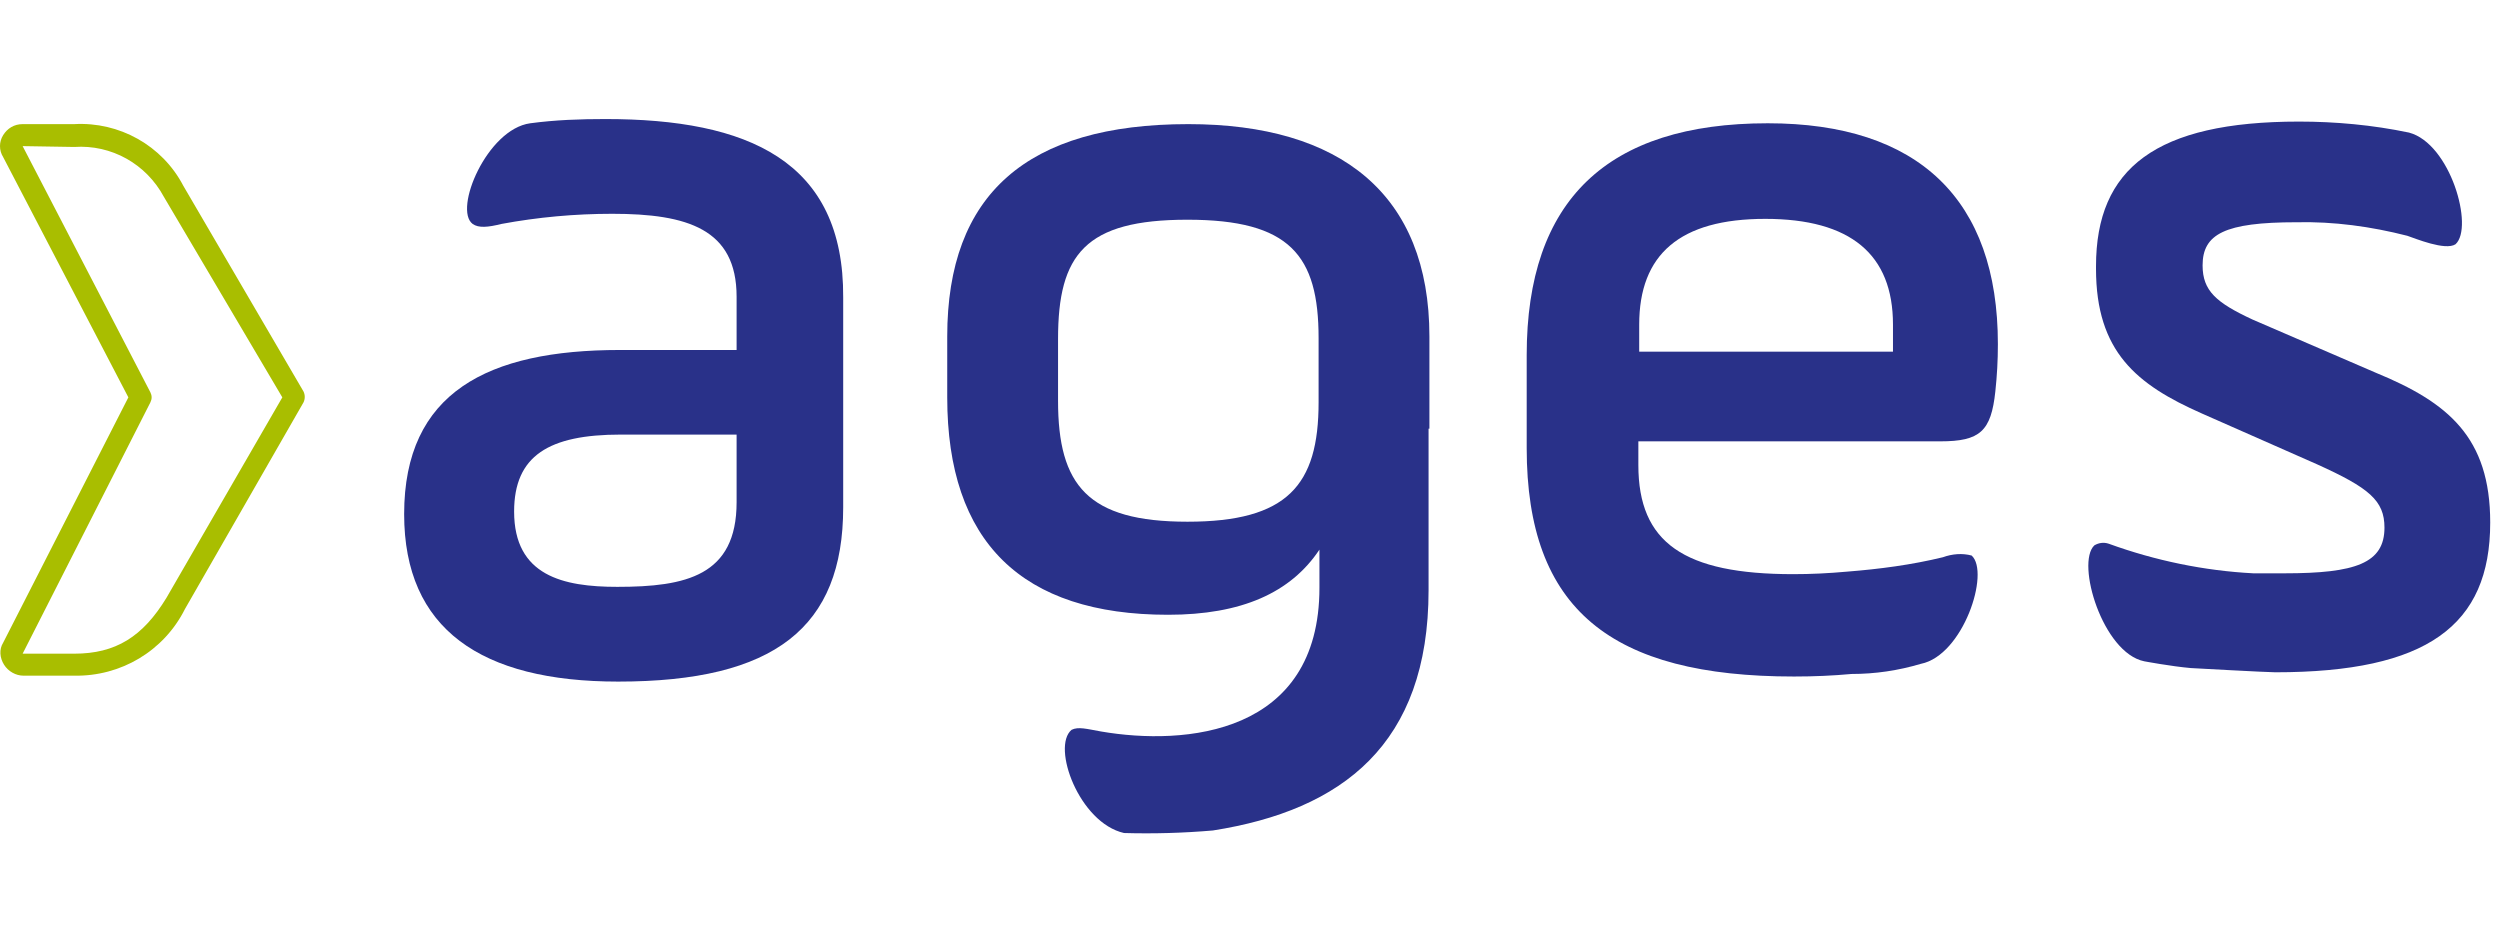
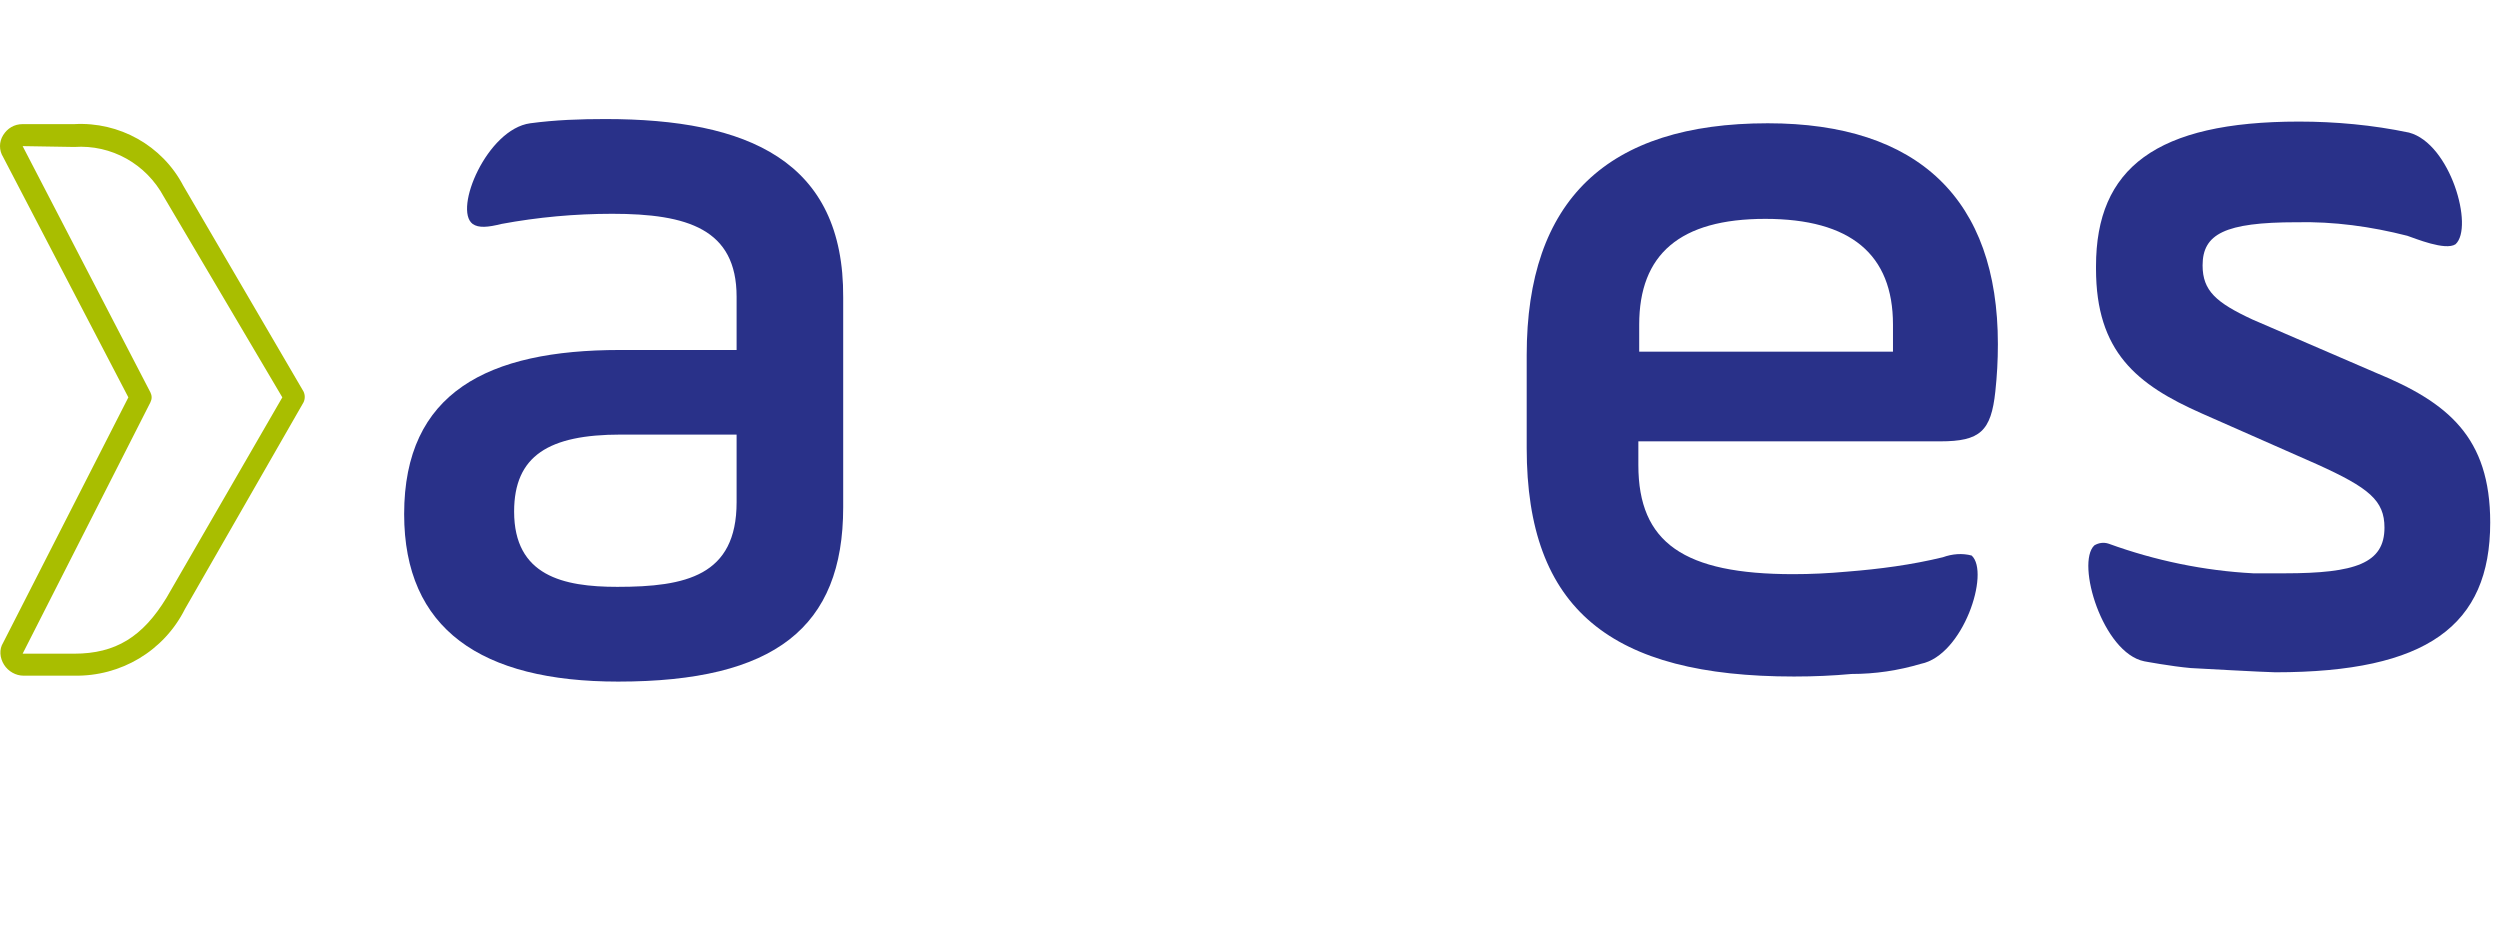
<svg xmlns="http://www.w3.org/2000/svg" width="420" height="160" viewBox="0 0 420 160" fill="none">
-   <path d="M240.141 72.015V56.524C240.141 32.649 225.219 20.853 199.638 20.853C172.494 20.853 159.135 32.649 159.135 56.524V66.757C159.135 91.059 171.641 103.281 196.227 103.281C208.592 103.281 216.834 99.586 221.666 92.338V98.733C221.666 123.461 199.07 125.309 185 122.893C182.584 122.467 181.163 122.04 180.026 122.609C176.615 125.451 181.305 138.241 188.837 139.947C193.811 140.089 198.785 139.947 203.76 139.521C225.503 136.11 239.999 125.025 239.999 99.159V72.015M221.524 62.92V67.609C221.524 81.537 216.266 87.648 199.496 87.648C182.726 87.648 177.752 81.537 177.752 67.325V56.951C177.752 42.739 182.3 36.912 199.496 36.912C216.692 36.912 221.524 42.881 221.524 56.809V62.92Z" fill="#293189" />
  <path d="M101.721 20C97.457 20 93.336 20.142 89.072 20.711C81.824 21.705 76.14 35.206 79.408 37.623C80.403 38.333 81.966 38.191 84.24 37.623C90.351 36.486 96.605 35.917 102.858 35.917C115.506 35.917 123.749 38.475 123.749 49.844V58.798H104.137C81.966 58.798 67.897 65.904 67.897 86.368C67.897 105.696 80.829 114.508 103.852 114.508C130.144 114.508 141.656 105.412 141.656 85.232V49.987C141.798 26.964 125.596 20 101.721 20ZM123.749 84.379C123.749 96.743 115.222 98.591 103.71 98.591C94.615 98.591 86.372 96.743 86.372 85.942C86.372 76.562 92.199 73.01 104.279 73.01H123.749V84.379Z" fill="#293189" />
  <path d="M311.057 113.228C307.931 113.513 304.804 113.655 301.394 113.655C270.696 113.655 256.485 102.428 256.485 75.283V59.65C256.485 33.643 269.986 20.71 296.988 20.71C322.285 20.71 335.644 33.501 335.644 57.803C335.644 60.645 335.502 63.061 335.217 65.761C334.507 72.441 332.659 74.146 325.98 74.146H275.244V78.126C275.244 91.2 282.918 96.459 301.251 96.459C304.236 96.459 307.22 96.317 310.347 96.032C315.747 95.606 321.148 94.895 326.406 93.616C327.969 93.048 329.675 92.906 331.238 93.332C334.365 96.174 329.817 110.102 322.711 111.523C318.874 112.66 315.037 113.228 311.057 113.228ZM275.386 59.082H318.021V54.534C318.021 42.739 310.915 36.77 296.562 36.77C282.208 36.77 275.386 42.739 275.386 54.534V59.082Z" fill="#293189" />
  <path d="M352.129 45.155C352.129 59.082 358.951 64.625 369.894 69.457L389.222 77.984C398.033 81.963 400.591 84.095 400.591 88.642C400.591 94.611 395.759 96.317 383.821 96.317H378.563C370.32 95.89 362.077 94.185 354.261 91.343C353.408 91.058 352.555 91.2 351.845 91.627C348.718 94.611 353.266 109.676 360.23 111.097C360.23 111.097 364.778 111.949 368.046 112.234C368.046 112.234 380.837 112.944 382.258 112.944C407.697 112.944 418.356 105.128 418.356 87.79C418.356 73.436 411.25 67.609 399.17 62.635L378.421 53.682C372.31 50.839 370.036 48.85 370.036 44.586C370.036 39.328 373.731 37.338 385.811 37.338C392.064 37.196 398.317 38.049 404.428 39.612C405.707 40.038 410.823 42.17 412.529 41.033C415.655 38.191 411.676 24.121 404.712 22.274C398.601 20.995 392.348 20.426 386.237 20.426C362.219 20.426 352.129 28.243 352.129 44.728" fill="#293189" />
  <path d="M12.471 113.513H3.944C2.665 113.513 1.386 112.802 0.675 111.666C-0.036 110.529 -0.178 109.107 0.533 107.97L21.566 66.757L0.533 26.395C-0.178 25.259 -0.178 23.837 0.533 22.7C1.244 21.564 2.38 20.853 3.802 20.853H12.471C20.003 20.427 27.251 24.406 30.804 31.227L50.984 65.762C51.269 66.33 51.269 67.041 50.984 67.609L31.088 102.286C27.535 109.392 20.287 113.655 12.471 113.513ZM3.802 24.548L25.261 65.904C25.546 66.472 25.546 67.041 25.261 67.609L3.802 109.818H12.471C19.434 109.818 23.982 106.976 27.962 100.438L47.431 66.757L27.535 33.075C24.551 27.532 18.724 24.264 12.471 24.69L3.802 24.548Z" fill="#A9BE00" />
</svg>